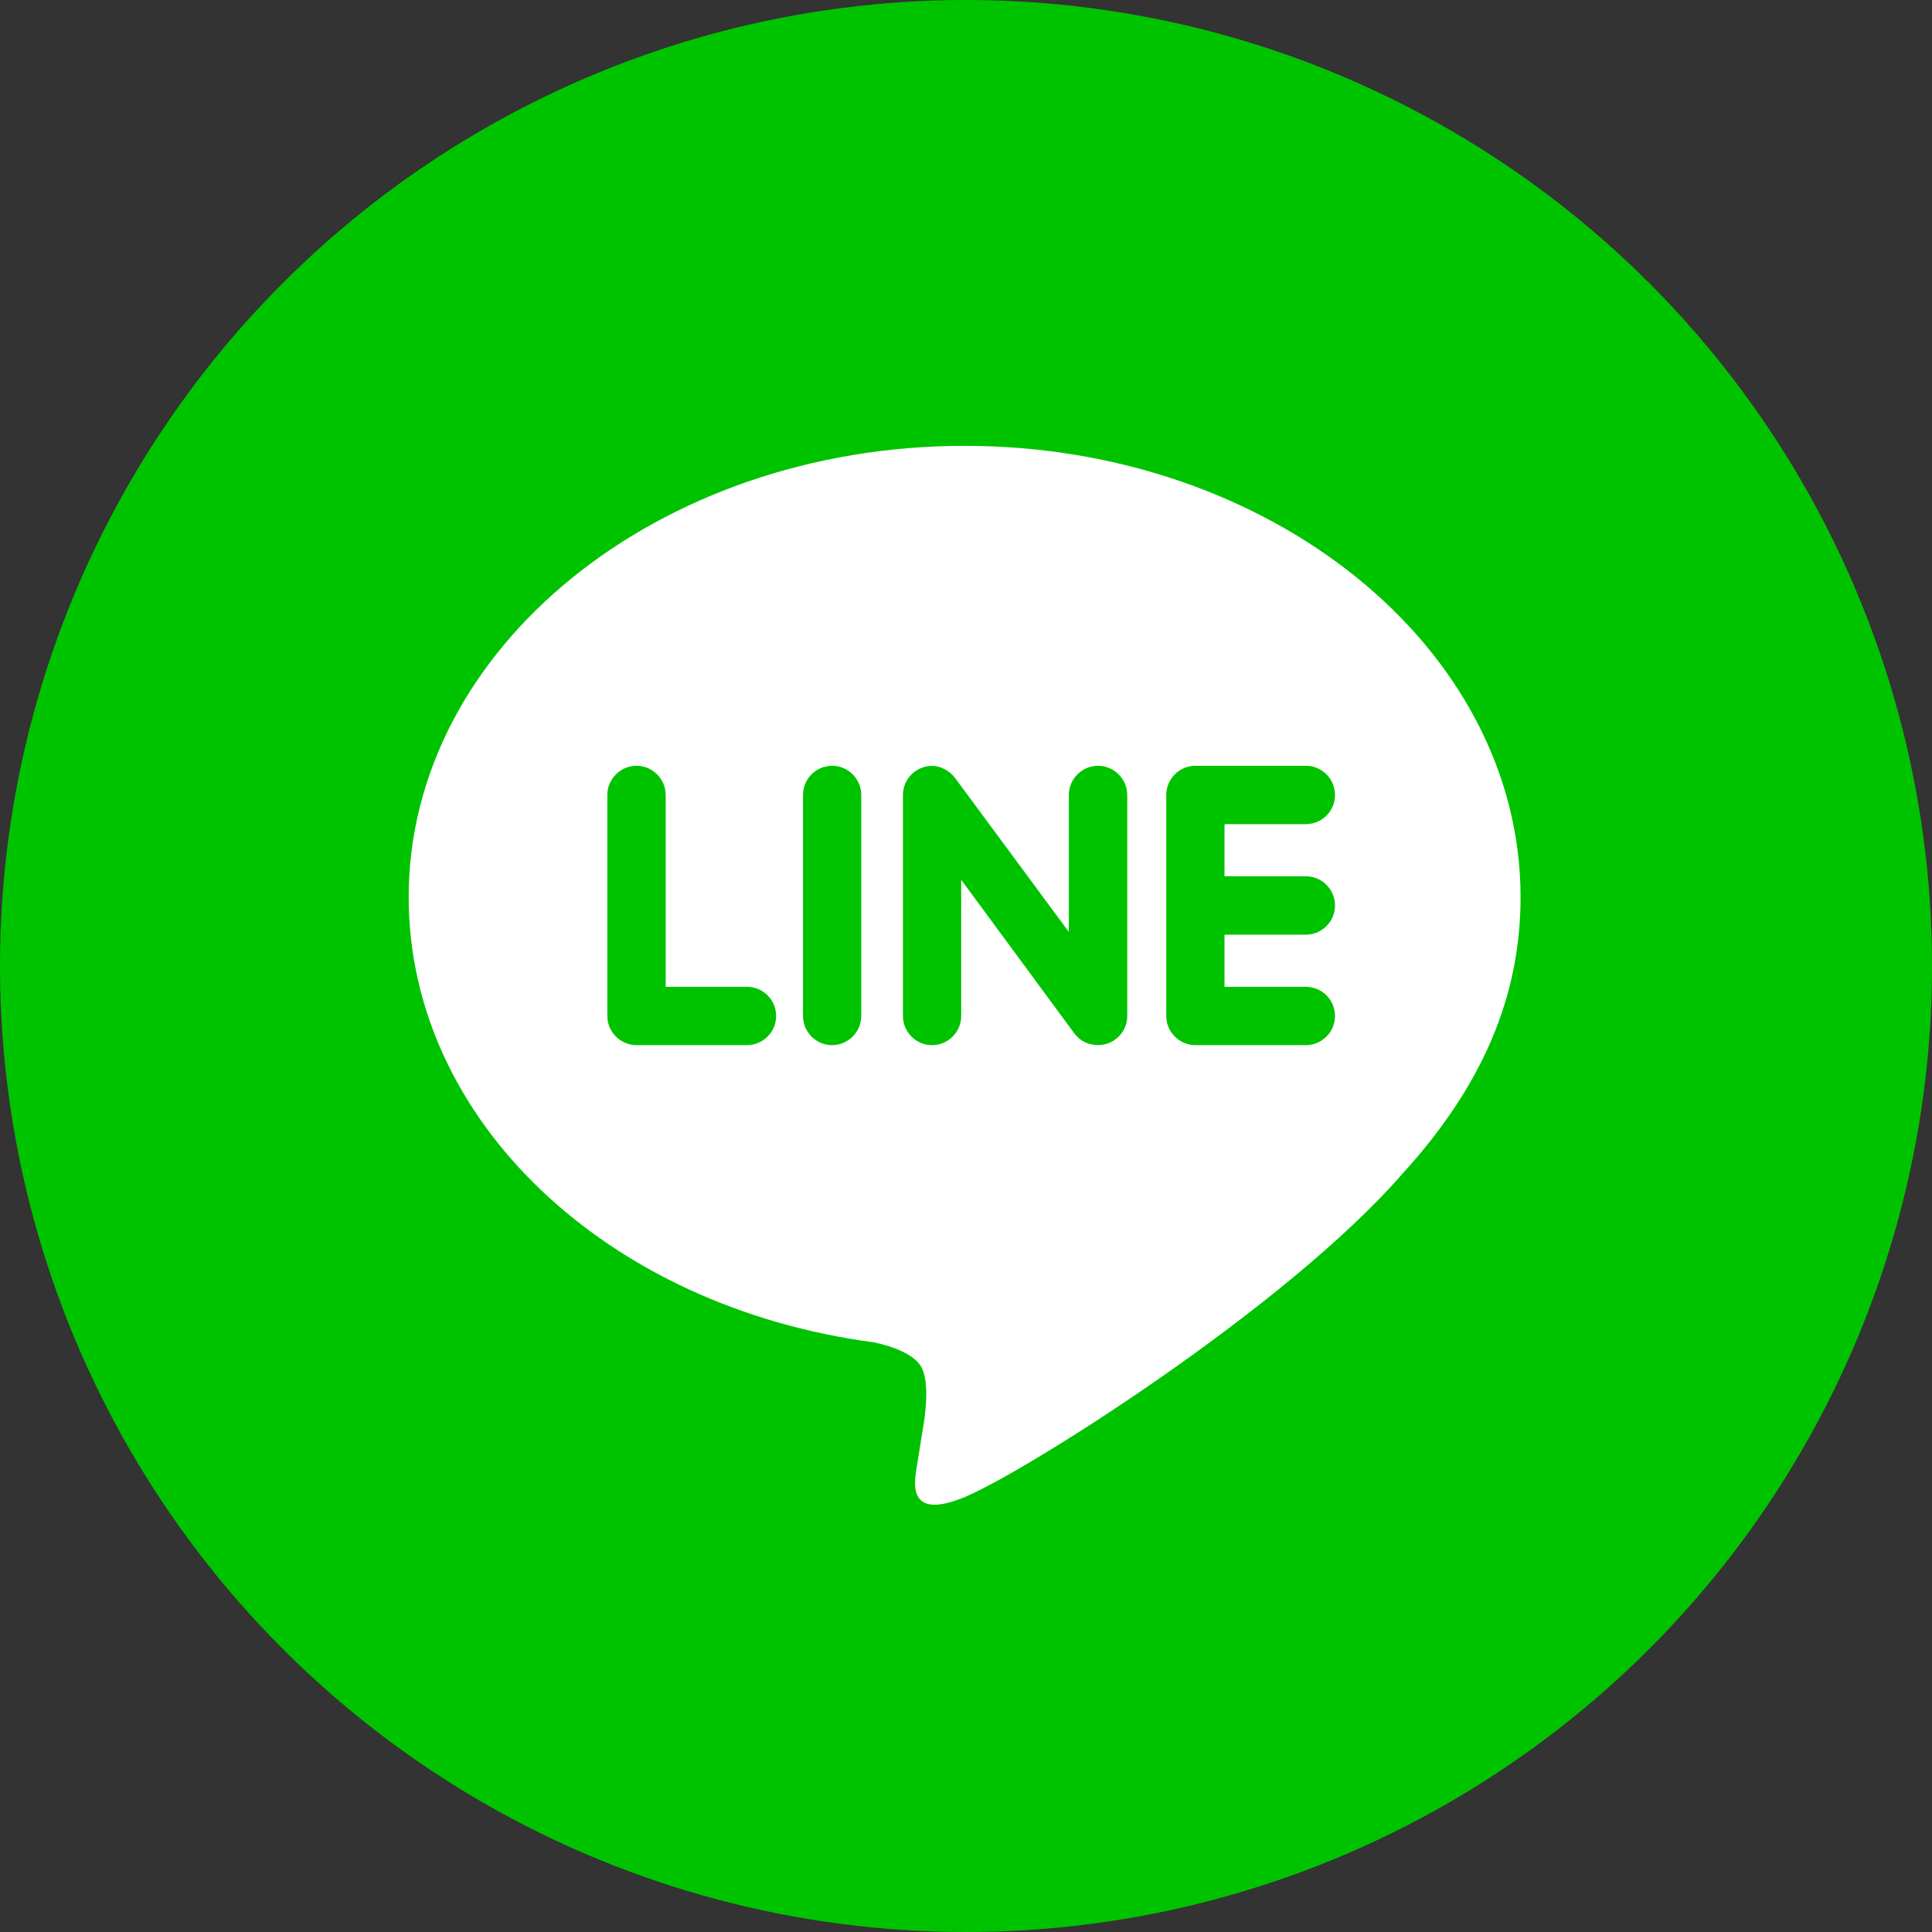
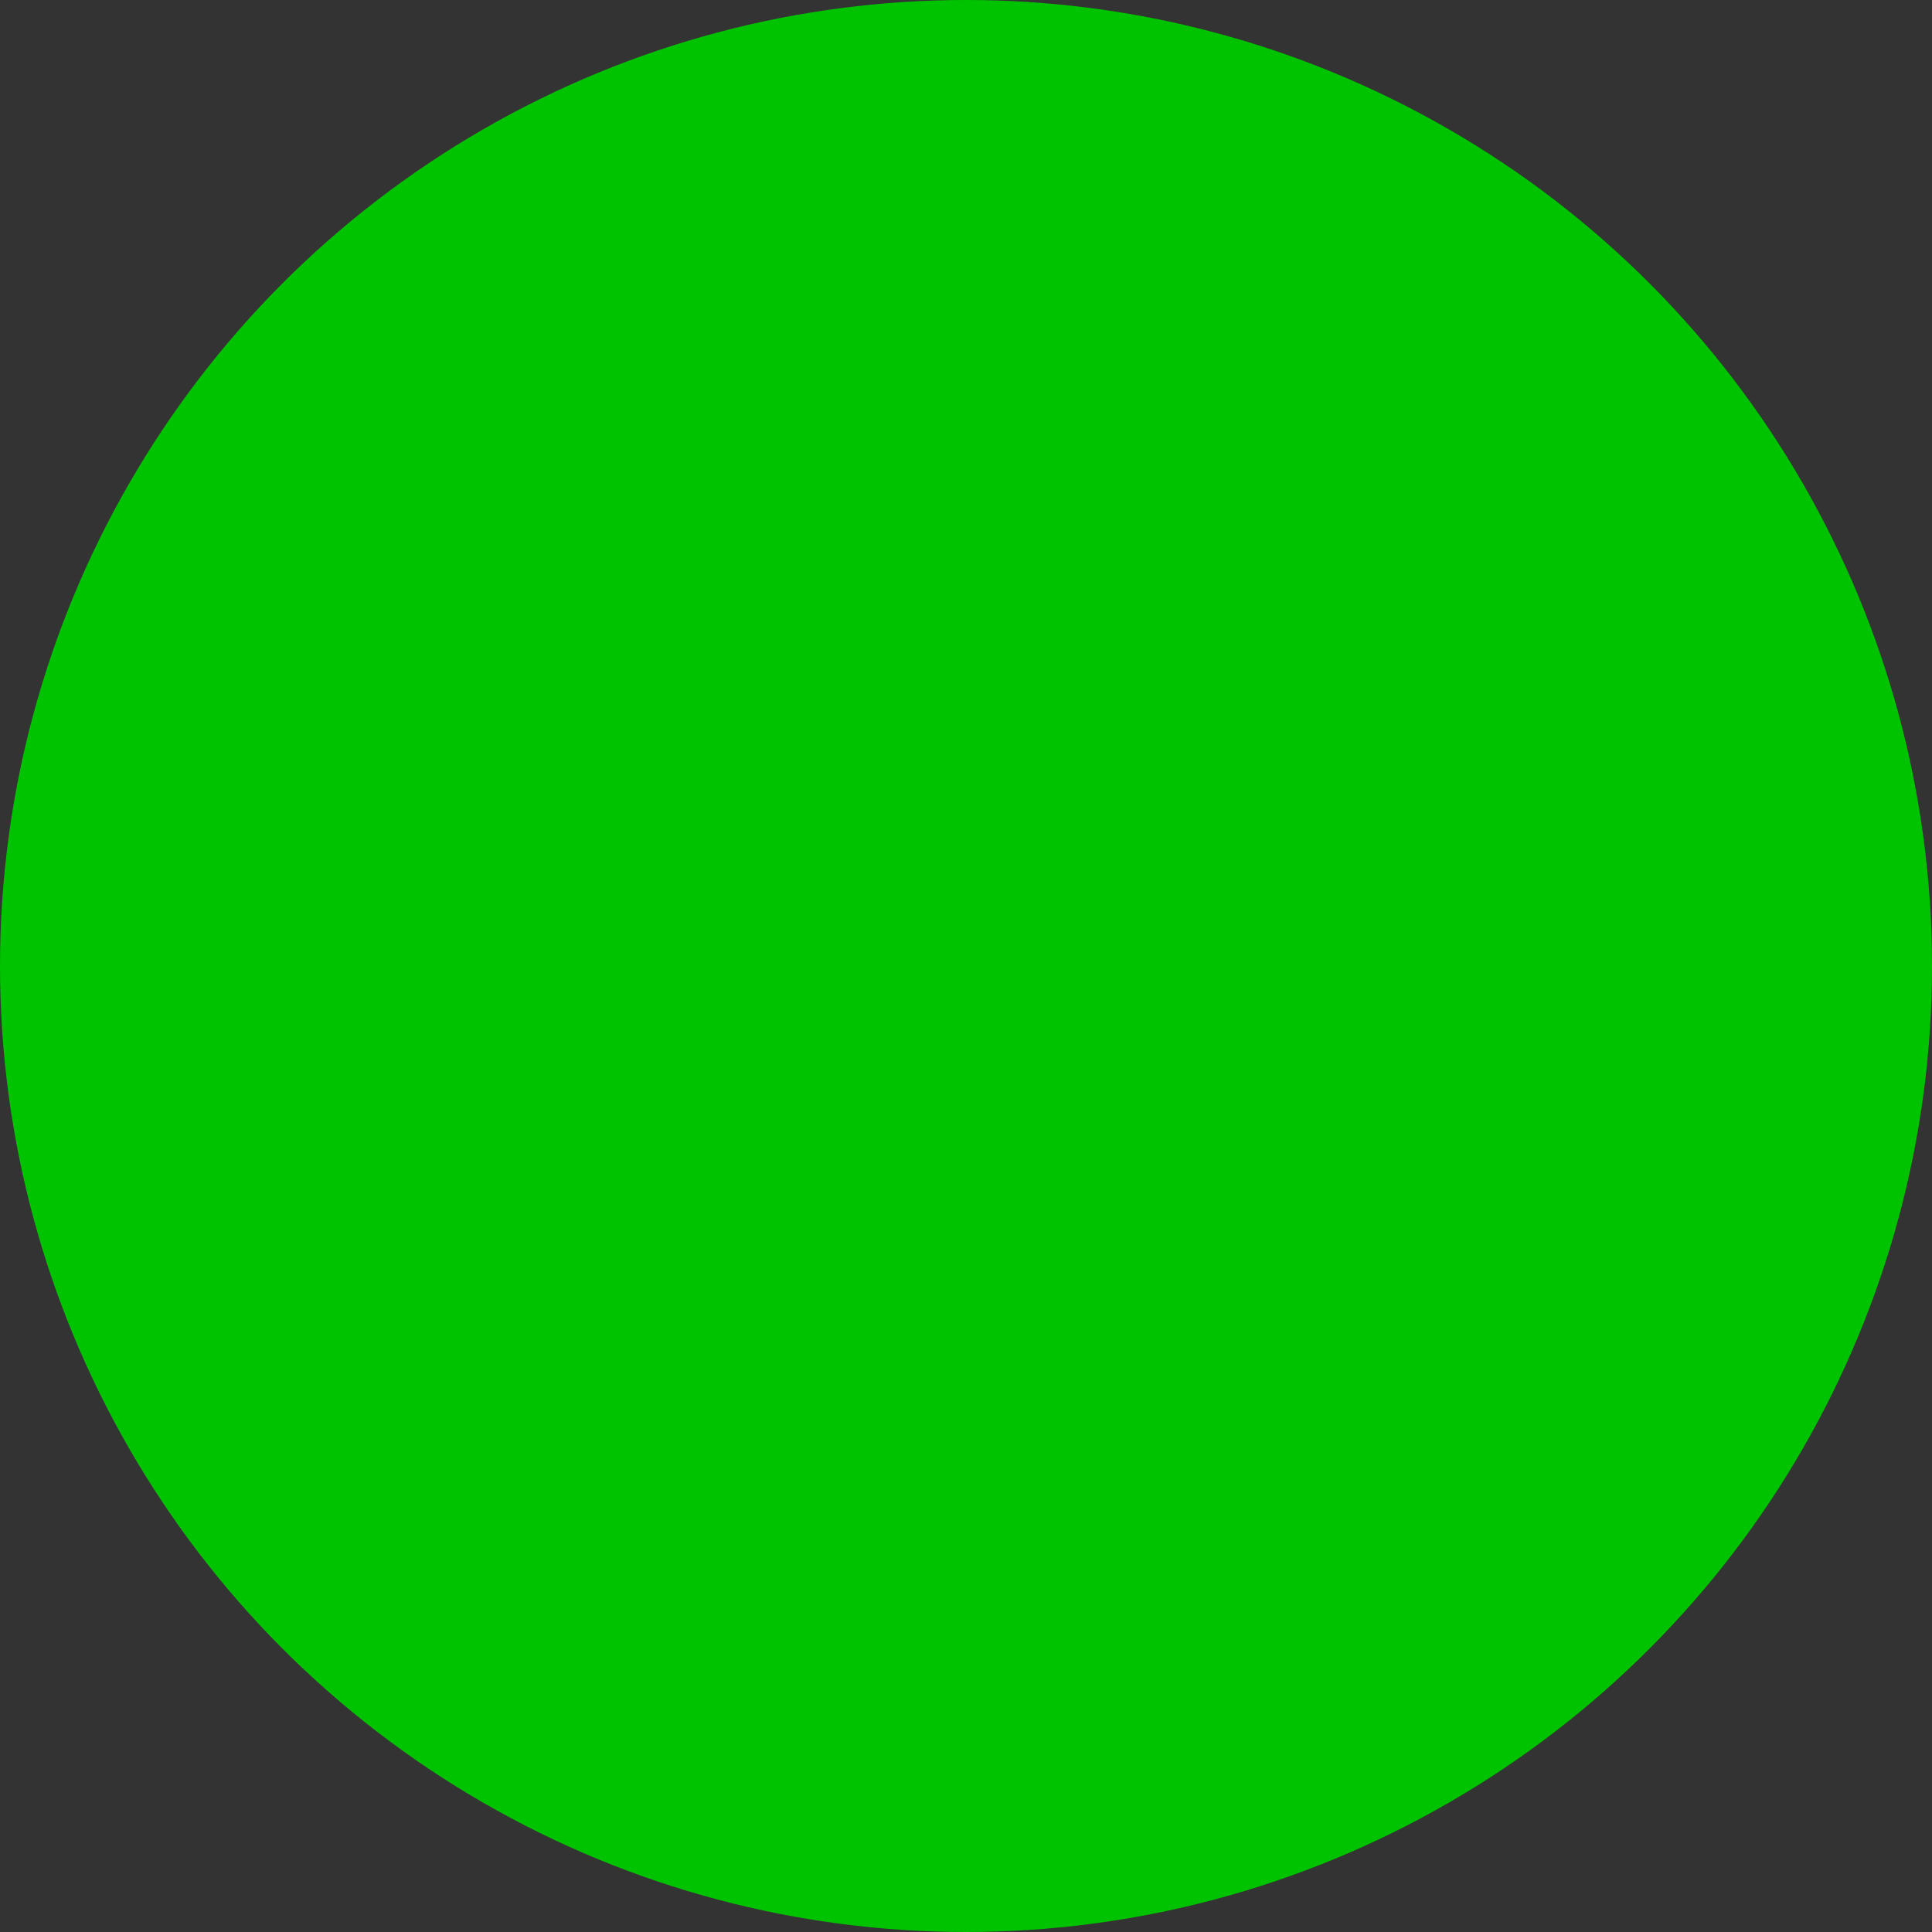
<svg xmlns="http://www.w3.org/2000/svg" width="52" height="52" viewBox="0 0 52 52" fill="none">
  <rect x="0" y="0" width="52" height="52" fill="#333333" stroke="none" />
  <circle cx="26" cy="26" r="26" fill="#00C300" />
-   <path d="M35.146 23.585C35.582 23.585 35.932 23.94 35.932 24.372C35.932 24.802 35.582 25.157 35.146 25.157H32.958V26.56H35.146C35.582 26.56 35.932 26.913 35.932 27.346C35.932 27.775 35.582 28.13 35.146 28.13H32.171C31.741 28.13 31.39 27.775 31.39 27.346V21.397C31.39 20.966 31.741 20.611 32.175 20.611H35.15C35.582 20.611 35.932 20.966 35.932 21.397C35.932 21.832 35.582 22.182 35.146 22.182H32.958V23.585H35.146ZM30.34 27.346C30.34 27.682 30.123 27.982 29.801 28.089C29.721 28.115 29.635 28.128 29.553 28.128C29.29 28.128 29.065 28.015 28.917 27.816L25.871 23.68V27.346C25.871 27.775 25.523 28.13 25.084 28.13C24.652 28.13 24.303 27.775 24.303 27.346V21.397C24.303 21.06 24.519 20.761 24.84 20.655C24.914 20.626 25.009 20.614 25.081 20.614C25.325 20.614 25.549 20.743 25.699 20.93L28.768 25.083V21.397C28.768 20.966 29.12 20.611 29.554 20.611C29.984 20.611 30.34 20.966 30.34 21.397V27.346ZM23.181 27.346C23.181 27.775 22.829 28.13 22.394 28.13C21.964 28.13 21.613 27.775 21.613 27.346V21.397C21.613 20.966 21.964 20.611 22.398 20.611C22.829 20.611 23.181 20.966 23.181 21.397V27.346ZM20.106 28.13H17.131C16.701 28.13 16.346 27.775 16.346 27.346V21.397C16.346 20.966 16.701 20.611 17.131 20.611C17.565 20.611 17.917 20.966 17.917 21.397V26.56H20.106C20.54 26.56 20.89 26.913 20.89 27.346C20.89 27.775 20.539 28.13 20.106 28.13ZM40.926 24.147C40.926 17.45 34.211 12 25.963 12C17.715 12 11 17.45 11 24.147C11 30.146 16.324 35.173 23.513 36.128C24 36.23 24.664 36.449 24.832 36.863C24.982 37.239 24.93 37.819 24.879 38.21L24.675 39.482C24.619 39.857 24.376 40.961 25.983 40.286C27.593 39.614 34.606 35.201 37.749 31.589C39.898 29.233 40.926 26.821 40.926 24.147Z" fill="white" />
</svg>